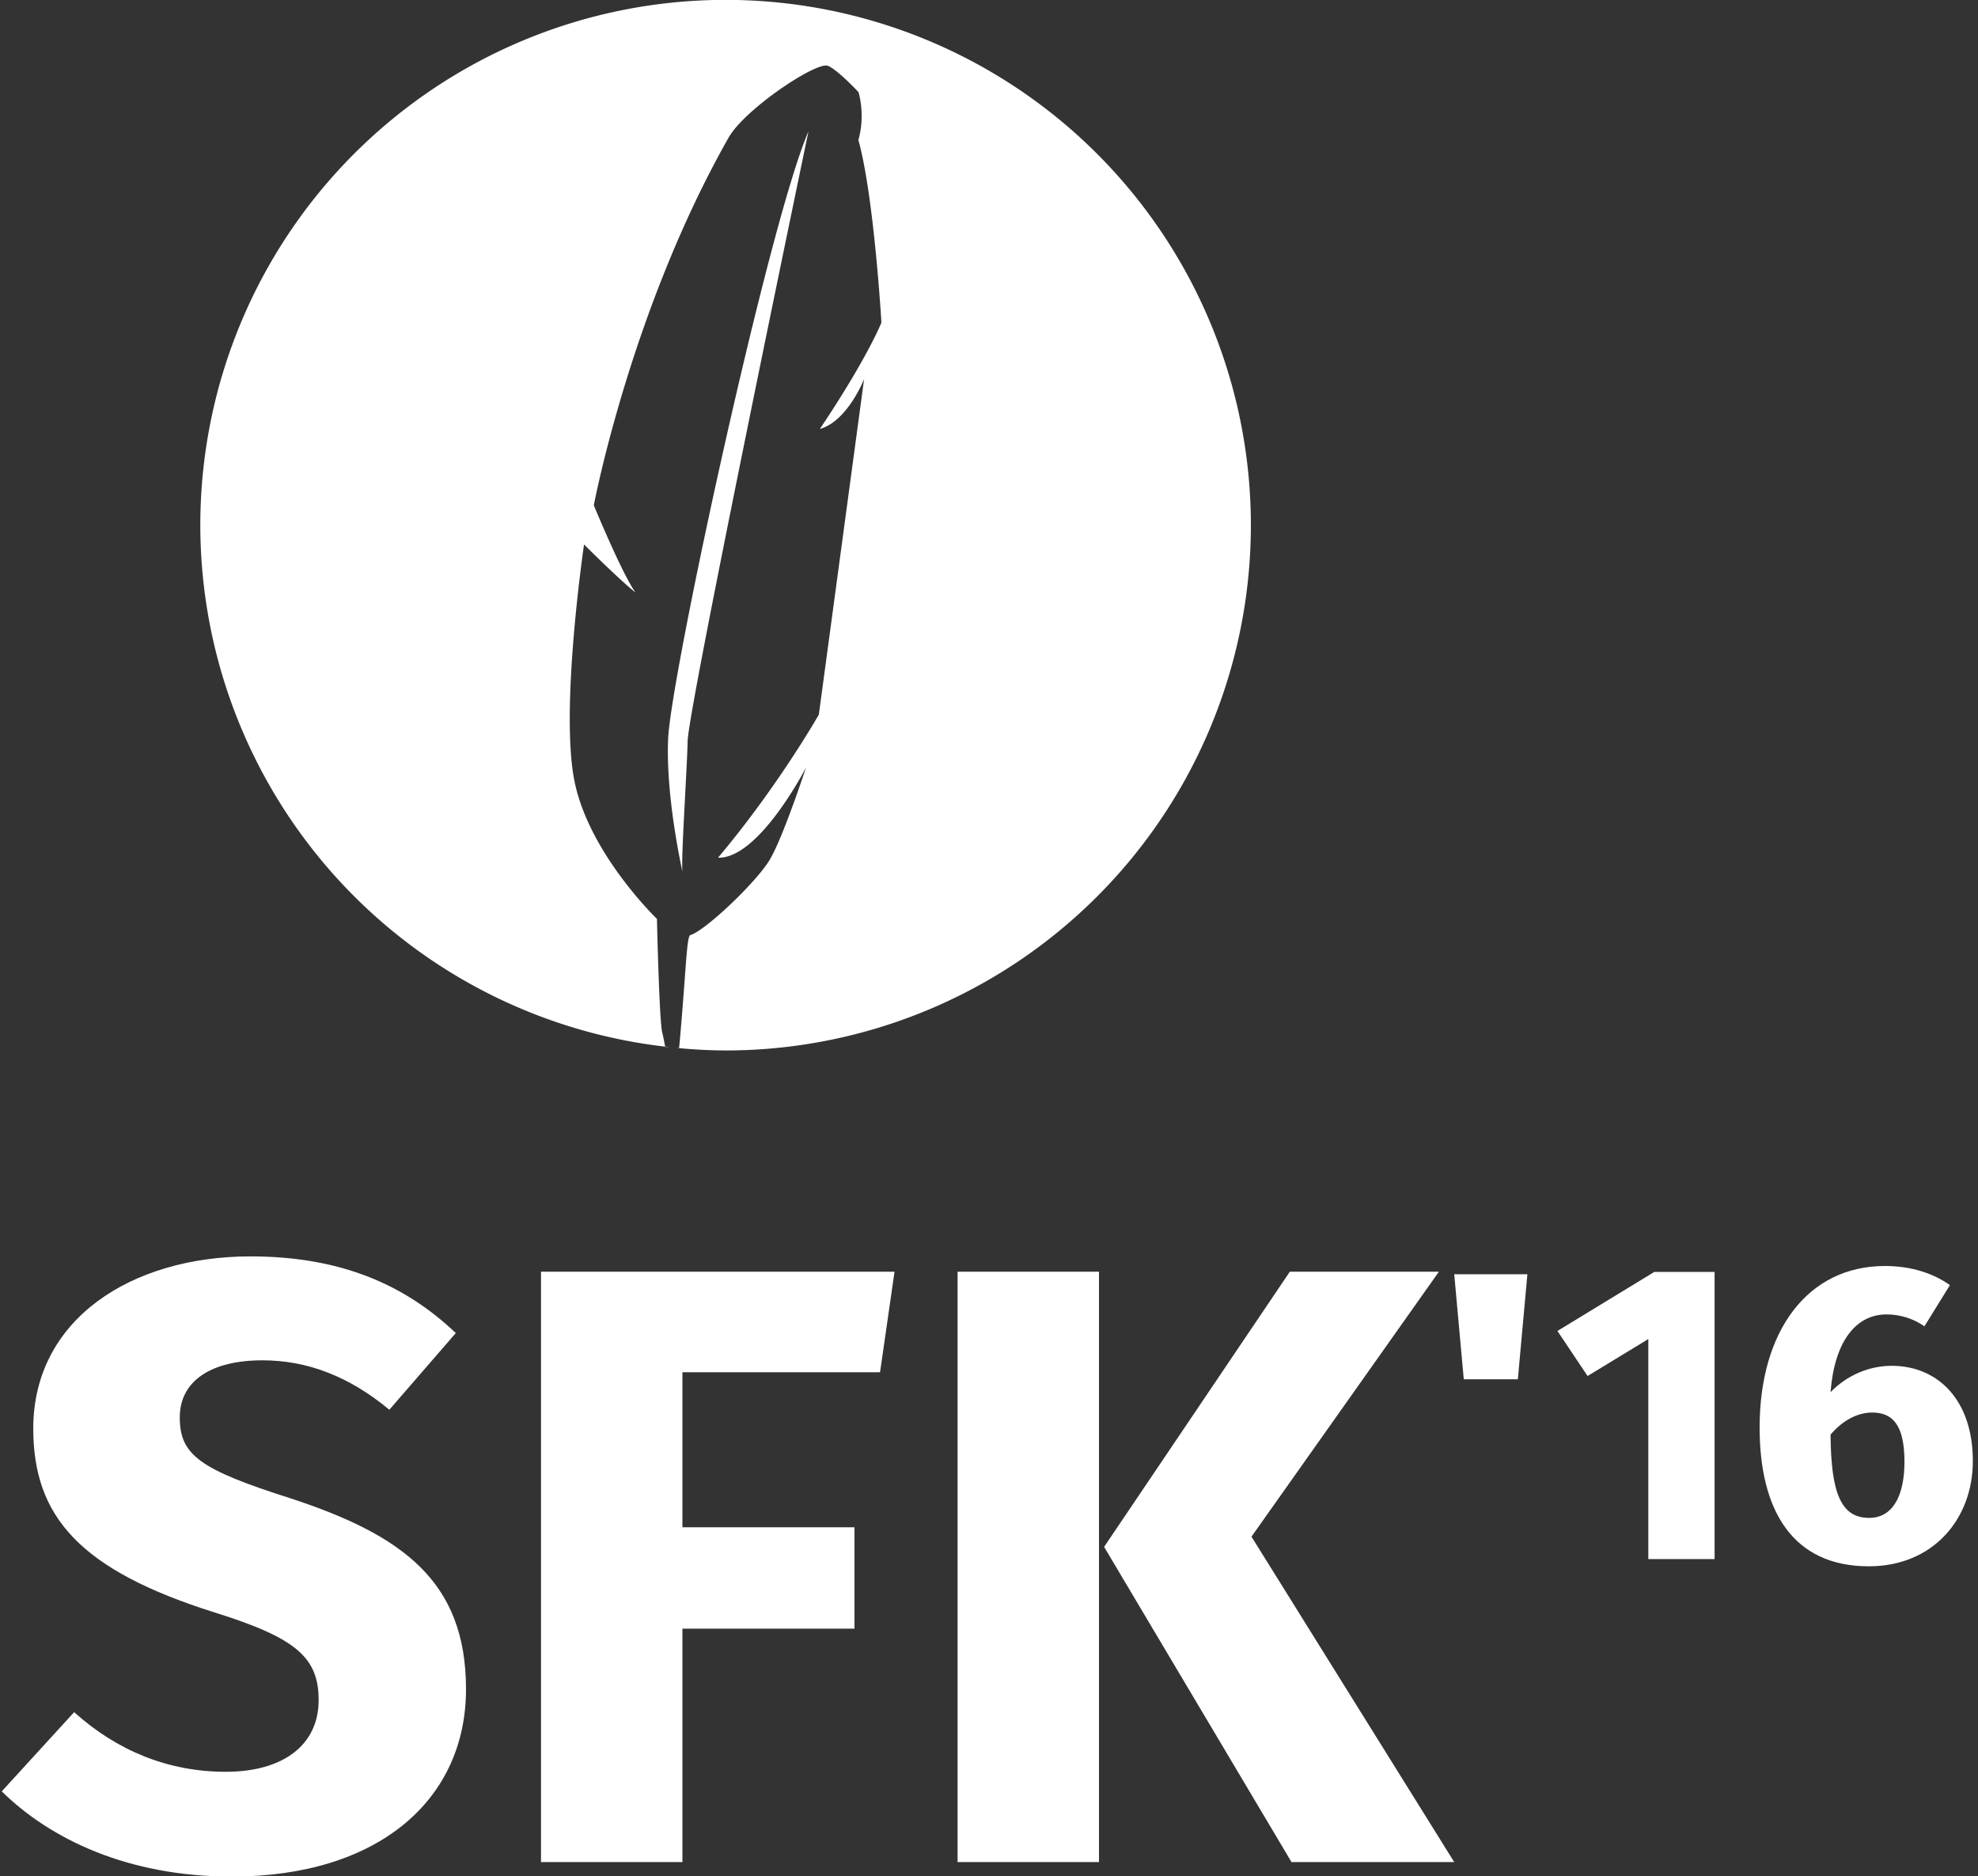
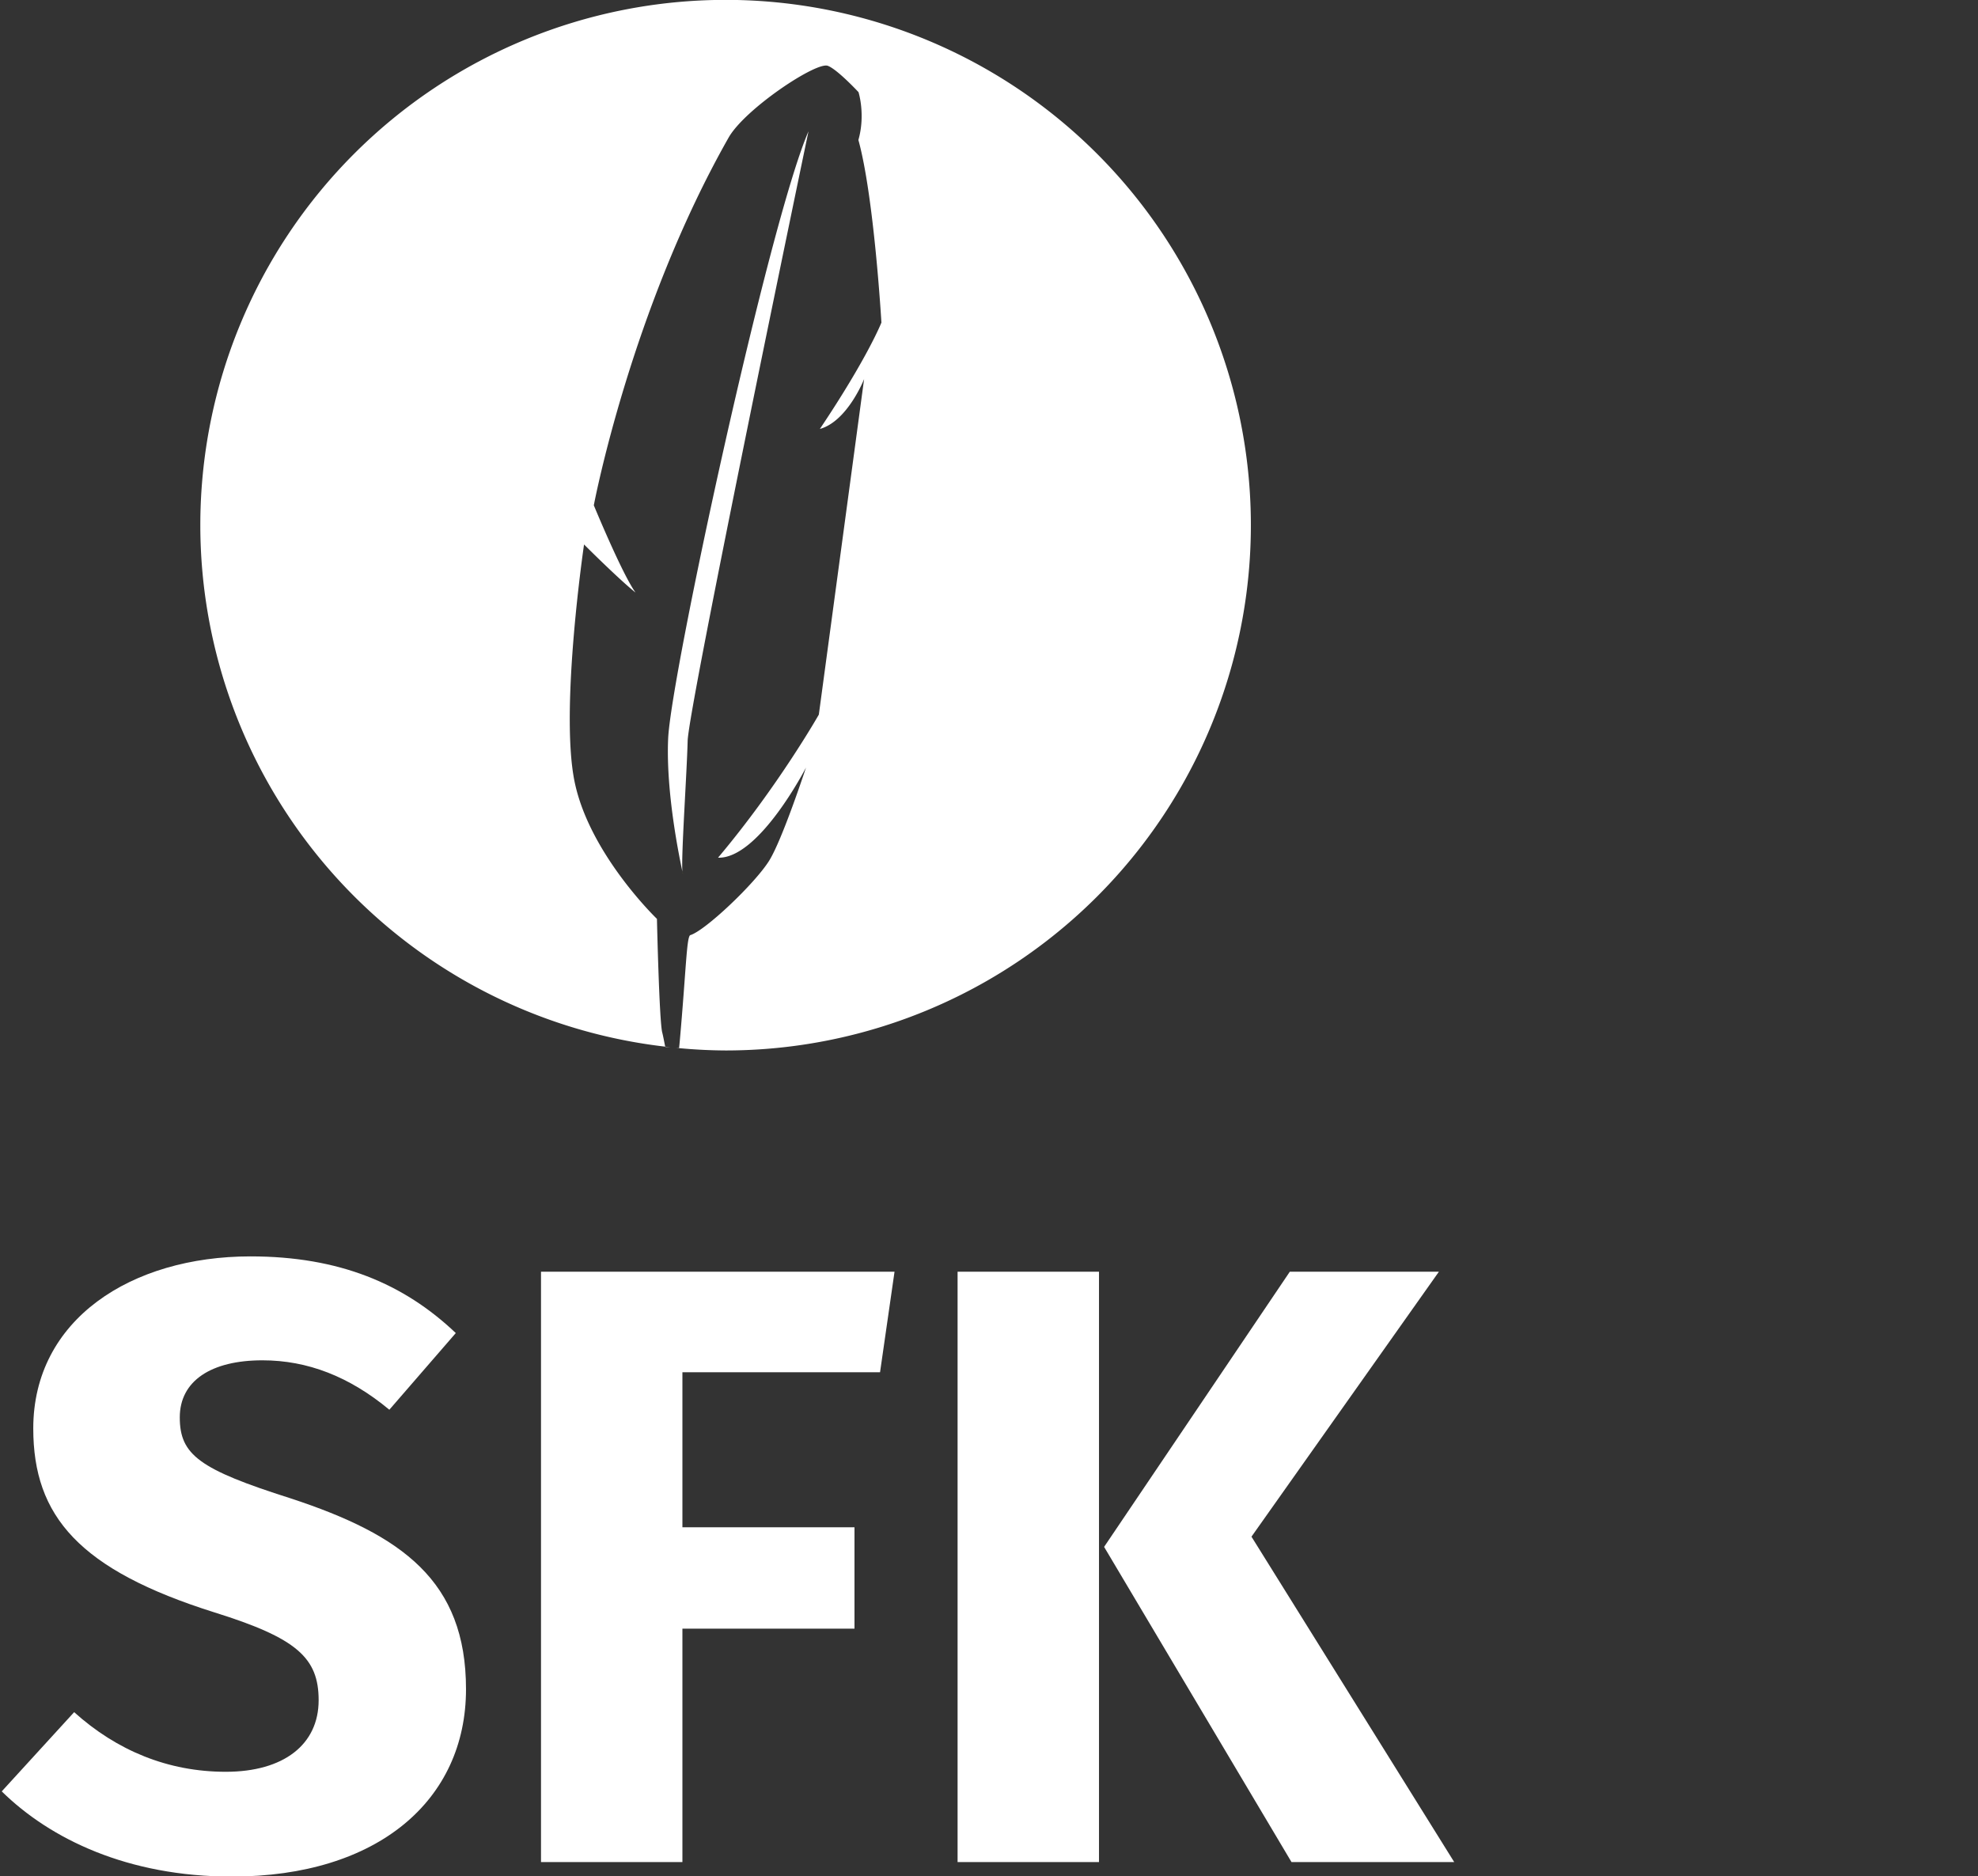
<svg xmlns="http://www.w3.org/2000/svg" xmlns:ns1="http://www.inkscape.org/namespaces/inkscape" xmlns:ns2="http://sodipodi.sourceforge.net/DTD/sodipodi-0.dtd" width="132.031mm" height="125.243mm" viewBox="0 0 132.031 125.243" version="1.1" id="svg8" ns1:version="0.92.1 r" ns2:docname="white vertical.svg">
  <rect x="0" y="0" width="132.031" height="125.243" fill="#333333" stroke="none" />
  <defs id="defs2" />
  <ns2:namedview id="base" pagecolor="#ffffff" bordercolor="#666666" borderopacity="1.0" ns1:pageopacity="0.0" ns1:pageshadow="2" ns1:zoom="0.98994949" ns1:cx="70.79614" ns1:cy="335.65467" ns1:document-units="mm" ns1:current-layer="layer1" showgrid="false" fit-margin-top="0" fit-margin-left="0" fit-margin-right="0" fit-margin-bottom="0" ns1:window-width="1366" ns1:window-height="744" ns1:window-x="0" ns1:window-y="0" ns1:window-maximized="1" />
  <g ns1:label="Layer 1" ns1:groupmode="layer" id="layer1" transform="translate(-69.603,-90.974)">
    <g transform="matrix(0.806,0,0,0.806,31.467,71.822)" id="g5325">
      <g id="g4602" transform="matrix(0.265,0,0,0.265,63.907,23.752)">
        <path style="fill:#ffffff;stroke-width:0.806" d="M 183.008 0 A 132.383 132.383 0 0 0 50.625 132.383 A 132.383 132.383 0 0 0 167.787 263.803 C 167.484 262.292 167.226 260.914 167.049 260.273 C 166.291 257.517 165.707 231.604 165.707 231.604 C 165.707 231.604 148.563 215.151 144.908 196.822 C 141.248 178.495 147.336 137.248 147.336 137.248 C 147.336 137.248 156.212 146.122 160.318 149.367 C 156.984 144.802 149.797 127.377 149.797 127.377 C 149.797 127.377 159.044 78.313 183.766 34.713 C 187.851 27.509 205.84 15.524 208.77 16.615 C 211.157 17.505 216.506 23.25 216.506 23.25 C 216.506 23.25 218.305 28.873 216.479 35.307 C 220.435 49.623 222.281 81.322 222.281 81.322 C 222.281 81.322 218.803 90.182 206.77 108.131 C 213.744 106.204 217.916 95.566 217.916 95.566 L 206.508 180.125 C 206.508 180.125 196.281 198.161 181.104 216.186 C 191.461 216.483 203.275 193.459 203.275 193.459 C 203.275 193.459 197.323 211.616 193.969 216.975 C 190.341 222.77 177.725 234.7 174.055 235.719 C 173.166 236.533 173.046 244.496 171.469 262.312 C 171.408 262.996 171.345 263.603 171.283 264.18 A 132.383 132.383 0 0 0 183.008 264.766 A 132.383 132.383 0 0 0 315.393 132.383 A 132.383 132.383 0 0 0 183.008 0 z M 171.283 264.18 A 132.383 132.383 0 0 1 170.43 264.137 C 170.714 264.163 170.995 264.198 171.279 264.223 C 171.281 264.209 171.282 264.193 171.283 264.18 z M 170.43 264.137 C 170.005 264.097 169.582 264.053 169.158 264.01 A 132.383 132.383 0 0 0 170.43 264.137 z M 169.158 264.01 A 132.383 132.383 0 0 1 167.787 263.803 C 167.792 263.828 167.796 263.848 167.801 263.873 C 168.252 263.925 168.706 263.963 169.158 264.01 z M 203.9 33.127 C 193.888 56.242 169.248 170.143 168.533 186.145 C 167.919 199.926 171.484 216.643 172.131 219.732 C 171.76 216.189 173.247 194.958 173.445 186.762 C 173.649 178.209 203.9 33.127 203.9 33.127 z " transform="matrix(1.24,0,0,1.24,-62.784,-2.3368754e-7)" id="circle4600" />
      </g>
      <g id="g4612" transform="matrix(0.265,0,0,0.265,63.907,23.752)">
        <g id="g4606">
          <path style="fill:#f8ed33" ns1:connector-curvature="0" d="m 150.689,272.503 c 0.016,0.194 0.038,0.362 0.071,0.463 0.092,0.351 0.053,0.158 -0.071,-0.463 z" id="path4604" />
        </g>
        <g id="g4610" />
      </g>
    </g>
    <g id="g5424" transform="matrix(0.806,0,0,0.806,46.398,63.288)" style="fill:#ffffff">
      <g style="fill:#ffffff" id="g4620" transform="matrix(0.265,0,0,0.265,-70.011,127.905)">
        <path style="fill:#ffffff" id="path4614" d="m 445.259,233.396 c -32.478,0 -56.705,-11.713 -71.88,-26.622 l 22.629,-24.759 c 13.311,11.98 29.284,18.635 47.388,18.635 18.103,0 29.018,-8.519 29.018,-22.362 0,-13.311 -6.922,-19.435 -32.479,-27.421 -42.33,-13.311 -56.705,-30.083 -56.705,-57.504 0,-34.076 30.615,-53.777 67.887,-53.777 27.687,0 47.92,8.519 64.159,23.96 l -20.765,23.96 C 481.998,77.123 468.954,72.065 454.844,72.065 c -15.974,0 -25.824,6.389 -25.824,17.837 0,11.714 6.123,16.24 34.609,25.291 34.875,11.447 54.841,25.823 54.841,59.634 0,34.61 -27.42,58.569 -73.211,58.569 z" ns1:connector-curvature="0" />
        <path style="fill:#ffffff" id="path4616" d="m 586.098,75.793 v 48.453 h 53.776 v 31.68 h -53.776 v 72.945 H 541.905 V 44.379 h 110.482 l -4.525,31.414 z" ns1:connector-curvature="0" />
        <path style="fill:#ffffff" id="path4618" d="M 716.286,228.87 H 672.093 V 44.379 h 44.193 z m 1.597,-98.502 58.036,-85.99 h 46.588 L 763.939,127.173 827.3,228.87 h -50.849 z" ns1:connector-curvature="0" />
      </g>
    </g>
    <g transform="matrix(0.213,0,0,0.213,-10.823,166.423)" id="g4626" style="fill:#ffffff">
-       <path ns1:connector-curvature="0" d="M 894.138,134.347 V 65.395 l -19.035,11.581 -9.451,-14.11 30.349,-18.503 h 18.902 v 89.983 h -20.765 z" id="path4622" style="fill:#ffffff" />
-       <path ns1:connector-curvature="0" d="m 980.662,61.402 c -3.594,-2.529 -7.853,-3.727 -11.847,-3.727 -9.85,0 -16.373,8.785 -17.571,24.359 5.591,-5.724 12.646,-8.253 19.168,-8.253 14.377,0 25.425,10.649 25.425,29.817 0,18.236 -12.513,33.012 -32.613,33.012 -23.827,0 -34.21,-17.437 -34.21,-43.527 0,-30.216 15.042,-50.582 39.268,-50.582 8.386,0 15.308,2.396 20.366,5.99 z m -29.418,33.943 c 0.133,18.768 3.461,26.089 12.113,26.089 7.454,0 11.048,-7.055 11.048,-17.57 0,-11.581 -3.727,-15.441 -10.116,-15.441 -4.658,0 -9.317,2.529 -13.045,6.922 z" id="path4624" style="fill:#ffffff" />
-     </g>
+       </g>
    <g transform="matrix(0.213,0,0,0.213,-10.823,166.423)" id="g4630" style="fill:#ffffff">
-       <polygon points="853.248,78.005 836.303,78.005 833.313,45.086 856.239,45.086 " id="polygon4628" style="fill:#ffffff" />
-     </g>
+       </g>
  </g>
</svg>